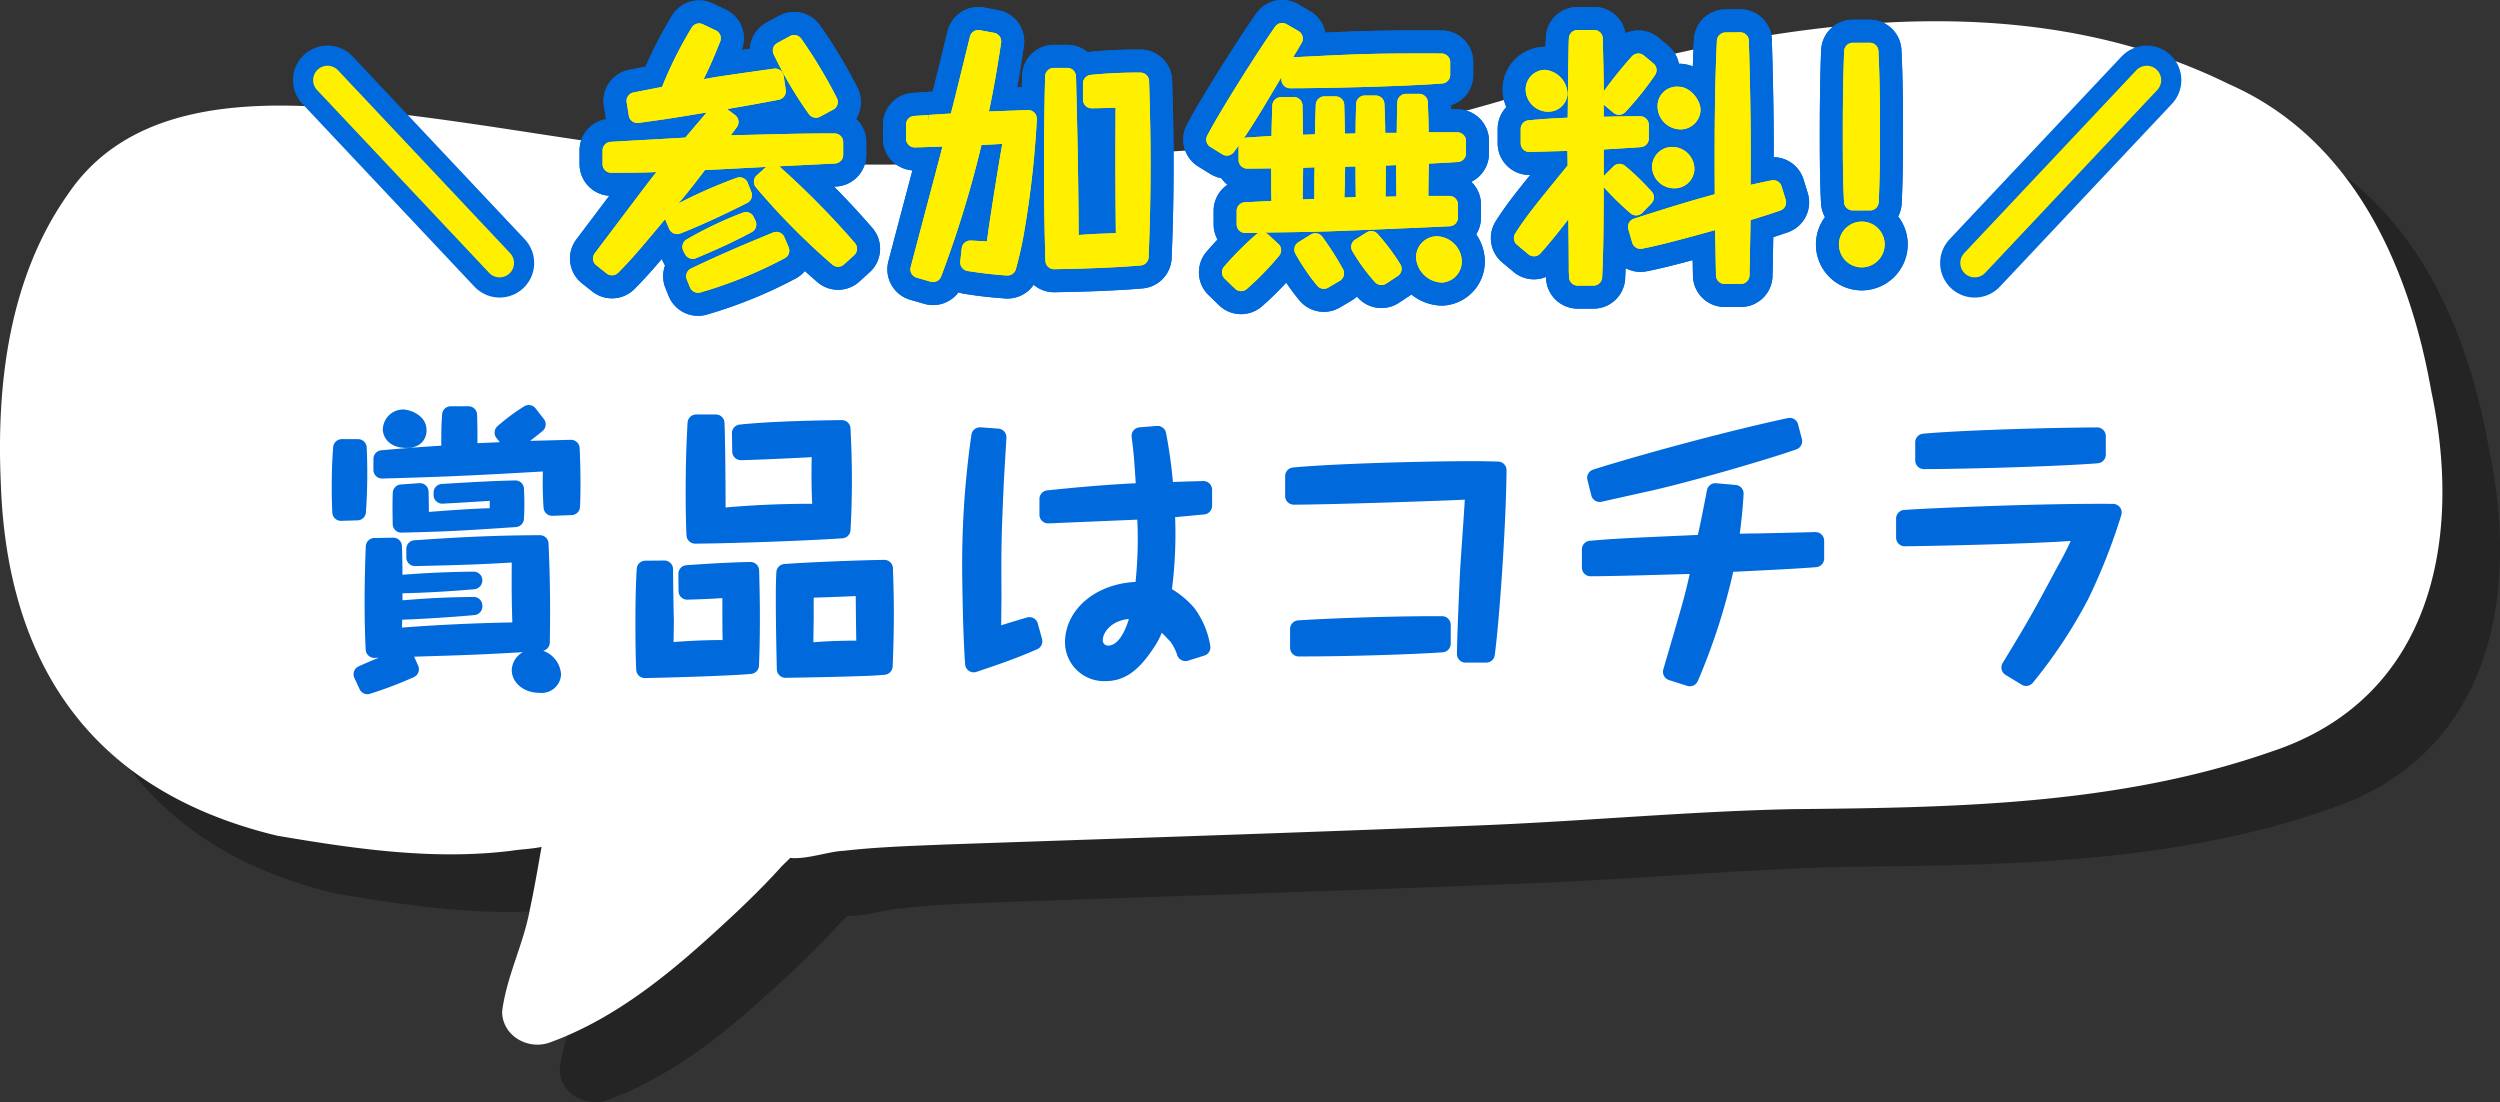
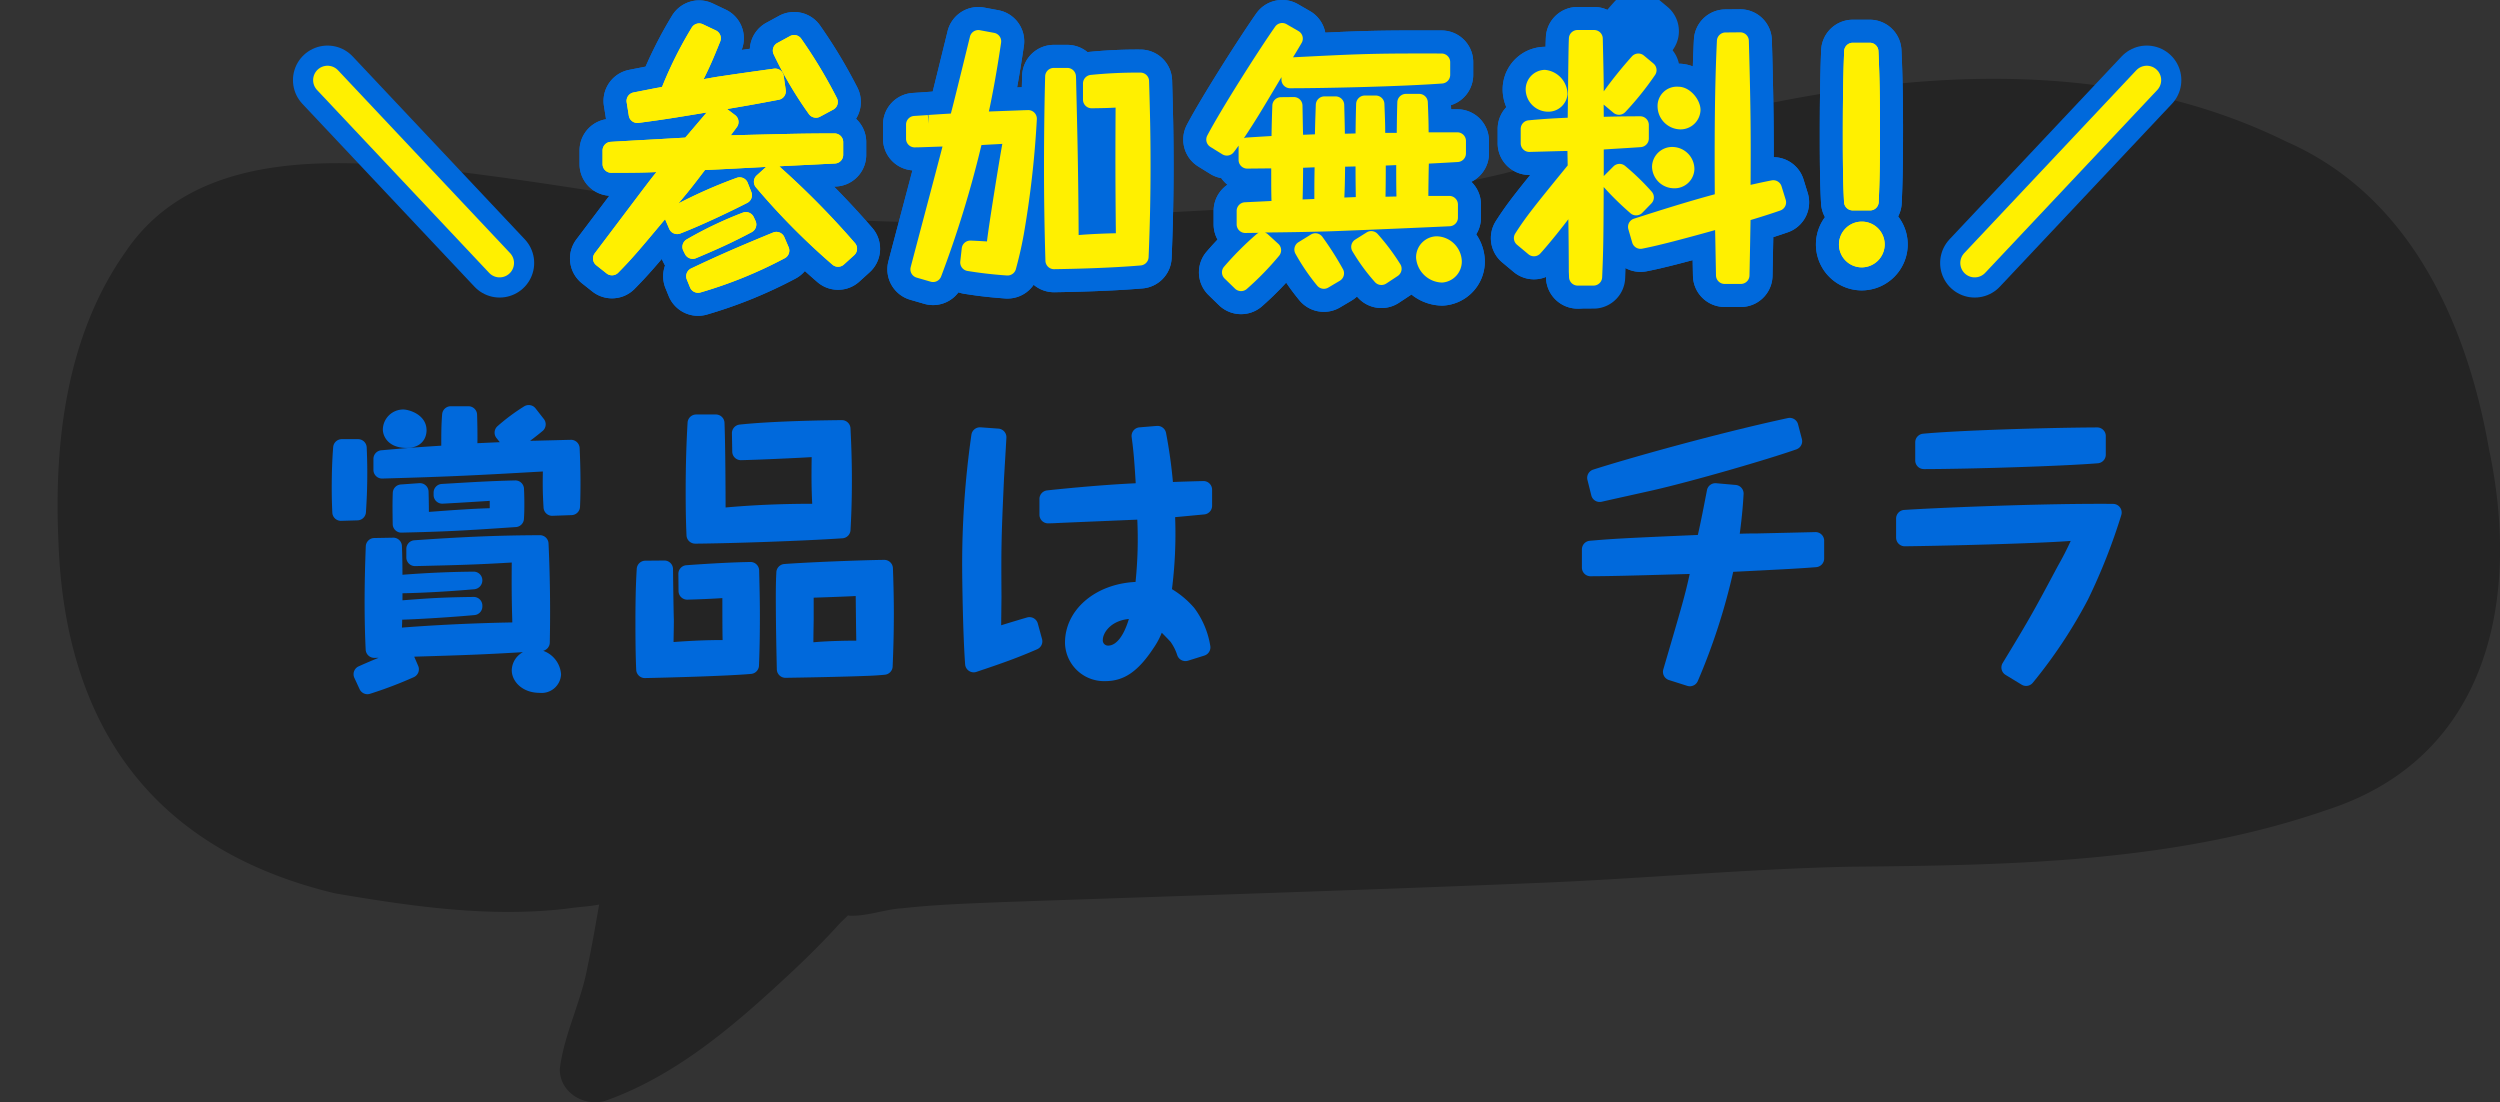
<svg xmlns="http://www.w3.org/2000/svg" width="434.079" height="191.382" viewBox="0 0 434.079 191.382">
  <rect x="0" y="0" width="434.079" height="191.382" fill="#333333" stroke="none" />
  <defs>
    <style>.a{isolation:isolate;}.b{opacity:0.3;mix-blend-mode:multiply;}.c{fill:#fff;}.d{fill:#0069dc;}.e,.g,.h{fill:none;stroke-linecap:round;stroke-linejoin:round;}.e,.g{stroke:#0069dc;}.e{stroke-width:8px;}.f{fill:#fff000;}.g{stroke-width:12px;}.h{stroke:#fff000;stroke-width:5px;}</style>
  </defs>
  <g class="a">
    <g class="b">
      <path d="M10.145,93.976c1.1,32.025,16.355,53.54,48,61.132,13.345,2.27,27.059,4.288,40.587,2.62,1.535-.253,3.513-.311,5.3-.674-.639,3.622-1.244,7.249-2.026,10.843-1.09,6.039-4.065,11.662-4.812,17.734,0,4.241,4.558,6.789,8.354,5.345,11.694-4.27,21.351-12.428,30.376-20.776,3.24-2.986,6.405-6.055,9.379-9.308.583-.672,1.28-1.3,1.936-1.954.105.017.2.049.308.059,3,.1,6-1.074,9.014-1.3l-1.2.162c6.2-.777,12.443-.966,18.676-1.225,30.686-1.069,61.378-2.026,92.057-3.292,18.328-.7,36.6-2.45,54.942-2.849,27.914-.265,56.56-.658,83.2-9.937,27.939-9.139,33.456-36.687,27.923-62.611-3.839-21.885-13.726-43.964-35.179-53.354-31.488-15.536-68.048-12.179-101.159-4.1-11.688,2.719-23.044,6.664-34.667,9.624-12.327,2.939-19.743,3.7-30.8,4.948-15.695,1.42-31.462,1.927-47.194,2.8a292.19,292.19,0,0,1-54.086-1.22c-16.348-1.549-32.743-4.891-51.693-7.069-18.954-2.06-43.446-3.767-55.529,14.08C11.58,58.139,9.356,76.646,10.145,93.976Z" />
    </g>
-     <path class="c" d="M.145,83.976c1.1,32.025,16.355,53.54,48,61.132,13.345,2.27,27.059,4.288,40.587,2.62,1.535-.253,3.513-.311,5.3-.674C93.385,150.676,92.78,154.3,92,157.9c-1.09,6.039-4.065,11.662-4.812,17.734,0,4.241,4.558,6.789,8.354,5.345,11.694-4.27,21.351-12.428,30.376-20.776,3.24-2.986,6.405-6.055,9.379-9.308.583-.672,1.28-1.3,1.936-1.954.105.017.2.049.308.059,3,.1,6-1.074,9.014-1.3l-1.2.162c6.2-.777,12.443-.966,18.676-1.225,30.686-1.069,61.378-2.026,92.057-3.292,18.328-.7,36.6-2.45,54.942-2.849,27.914-.265,56.56-.658,83.2-9.937,27.939-9.139,33.456-36.687,27.923-62.611-3.839-21.885-13.726-43.964-35.179-53.354C355.485-.94,318.925,2.417,285.814,10.493c-11.688,2.719-23.044,6.664-34.667,9.624-12.327,2.939-19.743,3.7-30.8,4.948-15.695,1.42-31.462,1.927-47.194,2.8a292.19,292.19,0,0,1-54.086-1.22c-16.348-1.549-32.743-4.891-51.693-7.069-18.954-2.06-43.446-3.767-55.529,14.08C1.58,48.139-.644,66.646.145,83.976Z" />
    <path class="d" d="M63.8,120.535a1.5,1.5,0,0,1-1.361-.869L61.53,117.7a1.5,1.5,0,0,1,.743-2c1.382-.625,2.638-1.149,3.477-1.488l-.756.016a1.5,1.5,0,0,1-1.5-1.426c-.085-1.726-.187-4.549-.187-8.2,0-3.042.067-6.23.205-9.745a1.5,1.5,0,0,1,1.473-1.44l3.3-.059a1.5,1.5,0,0,1,1.5,1.439c.063,1.532.092,3.082.094,5,4.2-.327,8.363-.508,12.359-.54h.012a1.5,1.5,0,0,1,1.5,1.438,1.555,1.555,0,0,1-1.367,1.616c-4.53.389-8.734.626-12.5.7v1.22c4.657-.364,7.142-.521,12.353-.583h.018a1.5,1.5,0,0,1,1.5,1.5v.156a1.5,1.5,0,0,1-1.365,1.494c-4.356.395-9.556.7-12.557.8,0,.339-.006.55-.041,1.375,8.593-.679,16.6-.856,19.166-.9-.095-2.956-.144-5.778-.1-10.4-6.327.373-9.169.44-16.633.617l-.172,0a1.5,1.5,0,0,1-1.5-1.5V95.308a1.5,1.5,0,0,1,1.4-1.5c7.49-.522,13.747-.851,21.784-.882h.006a1.5,1.5,0,0,1,1.5,1.429c.331,7.011.3,13.229.22,17.211A1.5,1.5,0,0,1,94.31,113a4.666,4.666,0,0,1,3.108,4.1A3.375,3.375,0,0,1,93.7,120.3c-3.03,0-4.841-2-4.841-3.923a3.663,3.663,0,0,1,1.943-3.143c-6.861.413-10.446.533-18.882.784l.69,1.594a1.5,1.5,0,0,1-.786,1.975,70.751,70.751,0,0,1-7.568,2.874A1.479,1.479,0,0,1,63.8,120.535Zm5.883-28.053A1.5,1.5,0,0,1,68.186,91c-.033-2.24-.055-3.72.013-5.442a1.5,1.5,0,0,1,1.392-1.437l3.214-.229c.036,0,.072,0,.107,0a1.5,1.5,0,0,1,1.5,1.459c.046,1.659.055,3.02.057,3.532l.686-.051c2.138-.162,6.542-.5,9.878-.59V86.966l-1,.062c-2.451.155-5.08.32-7.17.424l-.075,0a1.5,1.5,0,0,1-1.5-1.5V85.53a1.5,1.5,0,0,1,1.41-1.5l.2-.012c6.049-.358,8.552-.507,12.547-.6h.036a1.5,1.5,0,0,1,1.5,1.419c.043.807.063,1.707.063,2.834,0,1.159-.041,1.95-.072,2.444a1.5,1.5,0,0,1-1.4,1.4c-9.282.632-12.013.785-19.856.965ZM59.2,90.435A1.5,1.5,0,0,1,57.7,89c-.042-.986-.1-2.337-.1-4.236,0-2.693.082-5.026.251-7.132a1.5,1.5,0,0,1,1.5-1.38h2.82a1.5,1.5,0,0,1,1.5,1.437c.043,1.006.1,2.554.1,4.373,0,3.044-.12,5.152-.232,6.888a1.5,1.5,0,0,1-1.454,1.4Zm36.679-.874a1.5,1.5,0,0,1-1.5-1.405c-.168-2.664-.158-4.383-.121-6.291-11.554.66-15.86.888-27.877,1.226H66.34a1.5,1.5,0,0,1-1.5-1.5V79.683a1.5,1.5,0,0,1,1.369-1.5c5.218-.458,6.247-.53,10.41-.8,0-2.108,0-3.541.152-5.46a1.5,1.5,0,0,1,1.5-1.385h3.067a1.5,1.5,0,0,1,1.5,1.452c.046,1.459.083,3.492.056,4.964.7-.033,2.965-.135,3.884-.177l-.575-.722a1.5,1.5,0,0,1,.188-2.064,34.575,34.575,0,0,1,4.624-3.436,1.5,1.5,0,0,1,1.972.351l1.445,1.85a1.5,1.5,0,0,1-.217,2.073c-.642.538-1.373,1.113-2.18,1.714,1.145-.024,2.461-.059,3.725-.093l.187-.005c1.17-.031,2.285-.06,3.168-.078h.03a1.5,1.5,0,0,1,1.5,1.434c.068,1.561.146,3.652.146,5.991,0,1.707-.026,3.048-.083,4.221a1.5,1.5,0,0,1-1.444,1.426ZM70.6,77.774c-3.264,0-4.127-2.1-4.127-3.209A3.546,3.546,0,0,1,69.986,71.1c1.044,0,4.076.89,4.076,3.616C74.062,76.128,73.155,77.774,70.6,77.774Z" />
    <path class="d" d="M111.968,117.734a1.5,1.5,0,0,1-1.5-1.431c-.059-1.279-.138-3.53-.138-8.285,0-4.84.115-7.395.229-9.256a1.5,1.5,0,0,1,1.484-1.409l3.316-.029a1.5,1.5,0,0,1,1.5,1.486c.026,2.728.1,7.667.144,8.793,0,.859-.014,1.559-.027,2.228-.011.546-.021,1.072-.023,1.644,3.435-.246,5.715-.338,8.517-.343-.044-1.725-.045-5.342-.045-7.284-1.564.115-4.271.227-6.074.271h-.036a1.5,1.5,0,0,1-1.5-1.486l-.028-2.983a1.5,1.5,0,0,1,1.39-1.51c4.365-.319,8.206-.513,11.11-.561h.025a1.5,1.5,0,0,1,1.5,1.466l.029,1.224c.044,1.781.1,4.221.1,6.678,0,4.121-.079,6.676-.157,8.63a1.5,1.5,0,0,1-1.366,1.435c-4.215.374-14.729.648-18.425.721Zm24.414-.045a1.5,1.5,0,0,1-1.5-1.466c-.087-3.813-.175-8.261-.175-12.336,0-2.3.031-3.332.092-4.536a1.5,1.5,0,0,1,1.386-1.42c4.241-.317,13.363-.674,17.338-.719h.017a1.5,1.5,0,0,1,1.5,1.447c.052,1.461.16,4.5.16,7.88,0,3.662-.1,6.579-.208,9.185a1.5,1.5,0,0,1-1.358,1.431c-1,.095-1.93.156-2.911.191-4.337.177-11.984.31-14.32.343Zm4.9-10.13c-.046,2.78-.051,3.361-.051,3.962,2.692-.254,6.329-.284,7.448-.286-.044-2.053-.087-6.695-.1-7.746-1.538.094-6.284.255-7.3.286ZM120.7,94.393a1.5,1.5,0,0,1-1.5-1.434c-.076-1.689-.146-3.784-.146-7.634,0-4.2.112-8.221.332-11.945a1.5,1.5,0,0,1,1.5-1.412h3.41a1.5,1.5,0,0,1,1.5,1.441c.152,3.845.187,12.24.189,14.707,4.728-.428,9.659-.64,15.041-.645-.137-2.75-.142-4.7-.095-8.1-2.385.144-8.879.452-12.254.53h-.035a1.5,1.5,0,0,1-1.5-1.472l-.057-3.189a1.5,1.5,0,0,1,1.342-1.519c6.148-.653,15.851-.759,17.733-.774h.012a1.5,1.5,0,0,1,1.5,1.424c.113,2.242.243,5.294.243,9.02,0,3.93-.128,6.693-.239,8.661a1.5,1.5,0,0,1-1.4,1.412c-6.791.463-19.319.881-25.565.933Z" />
    <path class="d" d="M191.9,118.264a6.776,6.776,0,0,1-6.982-6.677c0-5.706,5.255-10.214,12.252-10.544l.017-.217a72.294,72.294,0,0,0,.284-10.6c-.9.04-5.707.241-5.707.241-3.44.144-7.225.3-8.421.361-.5.025-.926.038-1.338.045h-.024a1.5,1.5,0,0,1-1.5-1.5V86.639a1.5,1.5,0,0,1,1.339-1.492c1.458-.157,8.991-.951,15.376-1.237-.212-3.5-.355-5.472-.705-8.009a1.5,1.5,0,0,1,1.362-1.7l3.012-.249c.042,0,.084,0,.125,0a1.5,1.5,0,0,1,1.473,1.225,85.75,85.75,0,0,1,1.193,8.515c.889-.045,3.775-.128,5.264-.166h.038a1.5,1.5,0,0,1,1.5,1.5v2.8a1.5,1.5,0,0,1-1.353,1.493c-.637.063-4.2.394-5.066.475a76.456,76.456,0,0,1-.55,12.5,15.947,15.947,0,0,1,3.861,3.252,14.973,14.973,0,0,1,2.8,6.642,1.5,1.5,0,0,1-1.037,1.642l-2.836.888a1.5,1.5,0,0,1-1.853-.907,8.363,8.363,0,0,0-1.19-2.383c-.439-.48-1.147-1.2-1.514-1.566a13.109,13.109,0,0,1-1.392,2.606C197.625,116.581,195.182,118.264,191.9,118.264Zm4.113-10.79c-3.2.3-4.525,2.466-4.525,3.6a.9.9,0,0,0,.922,1.023C193.821,112.1,195.127,110.419,196.008,107.474Zm-26.935,9.266a1.5,1.5,0,0,1-1.5-1.388c-.405-5.412-.514-15.367-.514-16.513a158.353,158.353,0,0,1,1.605-23.364,1.5,1.5,0,0,1,1.483-1.28c.037,0,.074,0,.111,0l3.094.227A1.5,1.5,0,0,1,174.744,76c-.049.916-.122,2.131-.194,3.336l-.023.4c-.106,1.761-.206,3.425-.229,4.012-.456,9.973-.46,11.633-.408,19.931l-.051,4.44v.449l.567-.179c1.289-.392,2.7-.823,3.924-1.176a1.5,1.5,0,0,1,1.151.133,1.5,1.5,0,0,1,.714.913l.737,2.7a1.5,1.5,0,0,1-.848,1.77c-3.368,1.469-5.972,2.4-10.534,3.926A1.5,1.5,0,0,1,169.073,116.74Z" />
-     <path class="d" d="M254.471,115.051a1.5,1.5,0,0,1-1.5-1.518c.042-3.362.326-9.679.478-13.074l.032-.711c.1-1.839.268-4.224.434-6.609l.009-.134c.156-2.244.311-4.478.412-6.246-5.83.272-23.589.856-29.694.867h0a1.5,1.5,0,0,1-1.5-1.5V82.668a1.5,1.5,0,0,1,1.355-1.493c6.926-.671,22.879-1.1,30.819-1.1,2.2,0,3.245.027,4.558.063l.247.006a1.5,1.5,0,0,1,1.462,1.511c-.061,8.385-1.09,24.576-2.04,32.083a1.5,1.5,0,0,1-1.488,1.311Zm-28.97-1.068a1.5,1.5,0,0,1-1.5-1.5v-3.266a1.5,1.5,0,0,1,1.4-1.5c3.69-.254,14.5-.729,23.938-.729l1.058,0a1.5,1.5,0,0,1,1.493,1.5v3.274a1.5,1.5,0,0,1-1.393,1.5c-4.119.3-15.336.72-24.843.72Z" />
    <path class="d" d="M293.417,119.157a1.487,1.487,0,0,1-.454-.07l-3.174-1.008a1.5,1.5,0,0,1-.986-1.852c3.387-11.551,3.791-12.956,4.582-16.569l-2.792.079c-7.575.215-10.711.3-14.417.319h-.007a1.5,1.5,0,0,1-1.5-1.5V95.39a1.5,1.5,0,0,1,1.372-1.494c4.181-.36,5.777-.446,18.759-1.013.321-1.421.624-2.767,1.581-7.768a1.5,1.5,0,0,1,1.472-1.218q.066,0,.132.006l3.391.3a1.5,1.5,0,0,1,1.367,1.579c-.093,1.635-.245,3.727-.668,6.888,1.732-.045,2.052-.046,2.983-.046,4.493-.1,7.06-.161,8.638-.2l1.536-.036a1.5,1.5,0,0,1,1.5,1.5V96.98a1.5,1.5,0,0,1-1.378,1.495c-2.2.179-4.35.318-14.414.811a108.416,108.416,0,0,1-6.163,19A1.5,1.5,0,0,1,293.417,119.157Zm-15.66-32a1.5,1.5,0,0,1-1.454-1.136l-.672-2.69a1.5,1.5,0,0,1,1-1.792c5.411-1.742,20.881-6.155,33.8-8.949a1.5,1.5,0,0,1,1.769,1.088l.665,2.552a1.5,1.5,0,0,1-.954,1.793c-5.078,1.789-18.143,5.572-25.06,7.14l-1.153.257c-4.556,1.016-6.508,1.451-7.6,1.7A1.524,1.524,0,0,1,277.757,87.157Z" />
    <path class="d" d="M351.8,119.1a1.5,1.5,0,0,1-.781-.22l-2.791-1.7a1.5,1.5,0,0,1-.5-2.061c4.773-7.835,5.59-9.367,9.517-16.729.986-1.748,1.6-2.95,2.3-4.472-5.71.456-22.665.87-28.806.933h-.015a1.5,1.5,0,0,1-1.5-1.5V90.042a1.5,1.5,0,0,1,1.4-1.5c4.658-.317,21.781-1.062,33.812-1.062.856,0,1.682,0,2.47.012a1.5,1.5,0,0,1,1.415,1.951,102.84,102.84,0,0,1-5.774,14.635,85.4,85.4,0,0,1-9.6,14.485A1.5,1.5,0,0,1,351.8,119.1ZM334.044,81.448a1.5,1.5,0,0,1-1.5-1.5V76.8a1.5,1.5,0,0,1,1.358-1.493c5.918-.564,21.106-1.05,30.223-1.093h.007a1.5,1.5,0,0,1,1.5,1.5v3.224a1.5,1.5,0,0,1-1.378,1.5c-6.228.508-22.3,1-30.208,1.014Z" />
    <path class="e" d="M121.2,50.835a1.5,1.5,0,0,1-1.39-.937l-.553-1.364a1.5,1.5,0,0,1,.747-1.919c5.113-2.429,8.8-4.007,14.231-6.238a1.5,1.5,0,0,1,1.949.8l.747,1.742a1.5,1.5,0,0,1-.7,1.927,76.779,76.779,0,0,1-14.643,5.941A1.494,1.494,0,0,1,121.2,50.835ZM106.258,47.8a1.491,1.491,0,0,1-.931-.325l-1.79-1.417a1.5,1.5,0,0,1-.265-2.08l5.369-7.115c3.412-4.524,4.488-5.951,5.343-6.99-1.869.077-2.978.119-7.857.125h0a1.5,1.5,0,0,1-1.5-1.5V26.131a1.5,1.5,0,0,1,1.412-1.5q2.761-.162,5.523-.313l.677-.038q3.374-.187,6.748-.386l3.721-4.37-.458.077c-5.62.924-6.944,1.142-11.388,1.735a1.5,1.5,0,0,1-1.68-1.25l-.371-2.323A1.5,1.5,0,0,1,110,16.058c.436-.088,4.271-.84,4.959-.975a69.461,69.461,0,0,1,5.132-10.26,1.5,1.5,0,0,1,1.943-.61L124.3,5.288a1.5,1.5,0,0,1,.749,1.918c-1.35,3.339-1.776,4.289-2.879,6.541,2.1-.372,2.389-.421,3.028-.511l.985-.146c1.418-.21,3-.444,8.2-1.166a1.639,1.639,0,0,1,.208-.014,1.5,1.5,0,0,1,1.483,1.284l.354,2.433a1.5,1.5,0,0,1-1.206,1.691c-4.1.774-4.994.934-8.98,1.612l1.394,1.057a1.5,1.5,0,0,1,.3,2.089l-1.055,1.42,2.124-.053c8.7-.215,10.756-.266,15.9-.272h0a1.5,1.5,0,0,1,1.5,1.5v2.218a1.5,1.5,0,0,1-1.424,1.5l-4.473.223c-2.085.1-4.118.2-5.2.262l.395.37A144.335,144.335,0,0,1,148.438,42.2a1.5,1.5,0,0,1-.118,2.1l-1.794,1.627a1.5,1.5,0,0,1-2,.014,120.628,120.628,0,0,1-13.269-13.412,1.5,1.5,0,0,1,.14-2.081l1.628-1.469-2.92.154c-4.1.218-5.128.272-7.7.387l-.071.093c-1.989,2.611-2.445,3.209-4.541,5.717a83.88,83.88,0,0,1,10.1-4.439,1.5,1.5,0,0,1,1.931.85l.633,1.6a1.5,1.5,0,0,1-.712,1.887c-3,1.534-7.843,3.846-11.621,5.313a1.5,1.5,0,0,1-1.921-.8l-.725-1.683c-4.5,5.4-5.831,6.947-8.148,9.3A1.5,1.5,0,0,1,106.258,47.8Zm14.019-2.858a1.5,1.5,0,0,1-1.342-.83l-.288-.576a1.5,1.5,0,0,1,.62-1.986,67.4,67.4,0,0,1,9.687-4.616,1.5,1.5,0,0,1,1.918.758l.306.655a1.5,1.5,0,0,1-.654,1.959c-3.366,1.791-5.8,2.884-9.663,4.517A1.51,1.51,0,0,1,120.277,44.946Zm21.394-24.508a1.5,1.5,0,0,1-1.237-.649,68.073,68.073,0,0,1-6.085-10.325,1.5,1.5,0,0,1,.623-1.992l2.2-1.2a1.5,1.5,0,0,1,1.945.456A85.509,85.509,0,0,1,145.295,17a1.5,1.5,0,0,1-.614,2.025l-2.3,1.237A1.5,1.5,0,0,1,141.671,20.438Z" />
    <path class="e" d="M121.2,50.835a1.5,1.5,0,0,1-1.39-.937l-.553-1.364a1.5,1.5,0,0,1,.747-1.919c5.113-2.429,8.8-4.007,14.231-6.238a1.5,1.5,0,0,1,1.949.8l.747,1.742a1.5,1.5,0,0,1-.7,1.927,76.779,76.779,0,0,1-14.643,5.941A1.494,1.494,0,0,1,121.2,50.835ZM106.258,47.8a1.491,1.491,0,0,1-.931-.325l-1.79-1.417a1.5,1.5,0,0,1-.265-2.08l5.369-7.115c3.412-4.524,4.488-5.951,5.343-6.99-1.869.077-2.978.119-7.857.125h0a1.5,1.5,0,0,1-1.5-1.5V26.131a1.5,1.5,0,0,1,1.412-1.5q2.761-.162,5.523-.313l.677-.038q3.374-.187,6.748-.386l3.721-4.37-.458.077c-5.62.924-6.944,1.142-11.388,1.735a1.5,1.5,0,0,1-1.68-1.25l-.371-2.323A1.5,1.5,0,0,1,110,16.058c.436-.088,4.271-.84,4.959-.975a69.461,69.461,0,0,1,5.132-10.26,1.5,1.5,0,0,1,1.943-.61L124.3,5.288a1.5,1.5,0,0,1,.749,1.918c-1.35,3.339-1.776,4.289-2.879,6.541,2.1-.372,2.389-.421,3.028-.511l.985-.146c1.418-.21,3-.444,8.2-1.166a1.639,1.639,0,0,1,.208-.014,1.5,1.5,0,0,1,1.483,1.284l.354,2.433a1.5,1.5,0,0,1-1.206,1.691c-4.1.774-4.994.934-8.98,1.612l1.394,1.057a1.5,1.5,0,0,1,.3,2.089l-1.055,1.42,2.124-.053c8.7-.215,10.756-.266,15.9-.272h0a1.5,1.5,0,0,1,1.5,1.5v2.218a1.5,1.5,0,0,1-1.424,1.5l-4.473.223c-2.085.1-4.118.2-5.2.262l.395.37A144.335,144.335,0,0,1,148.438,42.2a1.5,1.5,0,0,1-.118,2.1l-1.794,1.627a1.5,1.5,0,0,1-2,.014,120.628,120.628,0,0,1-13.269-13.412,1.5,1.5,0,0,1,.14-2.081l1.628-1.469-2.92.154c-4.1.218-5.128.272-7.7.387l-.071.093c-1.989,2.611-2.445,3.209-4.541,5.717a83.88,83.88,0,0,1,10.1-4.439,1.5,1.5,0,0,1,1.931.85l.633,1.6a1.5,1.5,0,0,1-.712,1.887c-3,1.534-7.843,3.846-11.621,5.313a1.5,1.5,0,0,1-1.921-.8l-.725-1.683c-4.5,5.4-5.831,6.947-8.148,9.3A1.5,1.5,0,0,1,106.258,47.8Zm14.019-2.858a1.5,1.5,0,0,1-1.342-.83l-.288-.576a1.5,1.5,0,0,1,.62-1.986,67.4,67.4,0,0,1,9.687-4.616,1.5,1.5,0,0,1,1.918.758l.306.655a1.5,1.5,0,0,1-.654,1.959c-3.366,1.791-5.8,2.884-9.663,4.517A1.51,1.51,0,0,1,120.277,44.946Zm21.394-24.508a1.5,1.5,0,0,1-1.237-.649,68.073,68.073,0,0,1-6.085-10.325,1.5,1.5,0,0,1,.623-1.992l2.2-1.2a1.5,1.5,0,0,1,1.945.456A85.509,85.509,0,0,1,145.295,17a1.5,1.5,0,0,1-.614,2.025l-2.3,1.237A1.5,1.5,0,0,1,141.671,20.438Z" />
    <path class="e" d="M162.008,48.97a1.509,1.509,0,0,1-.418-.06l-2.433-.706a1.5,1.5,0,0,1-1.033-1.82c.533-2.039,1.432-5.435,2.362-8.945l.112-.423c1.264-4.773,2.559-9.663,3.048-11.57-.482.01-1.338.04-2.181.07l-.139.005c-.951.034-1.859.065-2.174.065-.1,0-.314.007-.333.007a1.5,1.5,0,0,1-1.5-1.5V21.634a1.5,1.5,0,0,1,1.406-1.5c1.056-.066,1.747-.115,2.367-.158l.209,1.49-.1-1.5c1.065-.074,1.96-.137,3.9-.249.48-1.8,1.79-7.137,2.753-11.065l.562-2.29a1.5,1.5,0,0,1,1.456-1.141,1.531,1.531,0,0,1,.276.025l2.464.46a1.5,1.5,0,0,1,1.21,1.692c-.95,6.48-1.883,10.881-2.12,11.963.572-.023,1.6-.059,2.66-.1,1.474-.052,3.016-.107,3.51-.133l.129,0c.139,0,.3,0,.472-.012h.056a1.5,1.5,0,0,1,1.5,1.582,170.309,170.309,0,0,1-2.283,20.077c-.457,2.514-.942,4.418-1.356,5.95a1.5,1.5,0,0,1-1.448,1.109c-.035,0-.071,0-.107,0-3.019-.214-5.074-.5-6.846-.787a1.5,1.5,0,0,1-1.255-1.649l.258-2.293a1.5,1.5,0,0,1,1.489-1.332h.06c1,.039,2.19.107,2.829.15.337-2.963,2.214-14.538,2.667-16.943-.261.019-.675.042-1.151.067l-.316.017c-.719.038-1.527.081-2.16.124A187.949,187.949,0,0,1,163.412,48,1.5,1.5,0,0,1,162.008,48.97Zm21.012-2.229a1.5,1.5,0,0,1-1.5-1.454c-.167-5.472-.248-10.788-.248-16.252,0-2.535.02-9.148.2-15.784a1.5,1.5,0,0,1,1.5-1.458h2.345a1.5,1.5,0,0,1,1.5,1.419c.023.436.039.751.039,1.229.208,8.415.383,16.243.431,26.375,1.892-.18,5.241-.3,6.464-.315-.093-9.2-.094-13.206-.048-21.816-1.4.072-1.982.085-4.142.115h-.021a1.5,1.5,0,0,1-1.5-1.5V14.5a1.5,1.5,0,0,1,1.345-1.492,80.339,80.339,0,0,1,8.628-.4h.005a1.5,1.5,0,0,1,1.5,1.457c.166,5.807.252,9.108.252,14.919,0,5.083-.11,10.209-.336,15.673a1.5,1.5,0,0,1-1.37,1.432c-5.249.451-11.665.6-15.023.649Z" />
    <path class="e" d="M162.008,48.97a1.509,1.509,0,0,1-.418-.06l-2.433-.706a1.5,1.5,0,0,1-1.033-1.82c.533-2.039,1.432-5.435,2.362-8.945l.112-.423c1.264-4.773,2.559-9.663,3.048-11.57-.482.01-1.338.04-2.181.07l-.139.005c-.951.034-1.859.065-2.174.065-.1,0-.314.007-.333.007a1.5,1.5,0,0,1-1.5-1.5V21.634a1.5,1.5,0,0,1,1.406-1.5c1.056-.066,1.747-.115,2.367-.158l.209,1.49-.1-1.5c1.065-.074,1.96-.137,3.9-.249.48-1.8,1.79-7.137,2.753-11.065l.562-2.29a1.5,1.5,0,0,1,1.456-1.141,1.531,1.531,0,0,1,.276.025l2.464.46a1.5,1.5,0,0,1,1.21,1.692c-.95,6.48-1.883,10.881-2.12,11.963.572-.023,1.6-.059,2.66-.1,1.474-.052,3.016-.107,3.51-.133l.129,0c.139,0,.3,0,.472-.012h.056a1.5,1.5,0,0,1,1.5,1.582,170.309,170.309,0,0,1-2.283,20.077c-.457,2.514-.942,4.418-1.356,5.95a1.5,1.5,0,0,1-1.448,1.109c-.035,0-.071,0-.107,0-3.019-.214-5.074-.5-6.846-.787a1.5,1.5,0,0,1-1.255-1.649l.258-2.293a1.5,1.5,0,0,1,1.489-1.332h.06c1,.039,2.19.107,2.829.15.337-2.963,2.214-14.538,2.667-16.943-.261.019-.675.042-1.151.067l-.316.017c-.719.038-1.527.081-2.16.124A187.949,187.949,0,0,1,163.412,48,1.5,1.5,0,0,1,162.008,48.97Zm21.012-2.229a1.5,1.5,0,0,1-1.5-1.454c-.167-5.472-.248-10.788-.248-16.252,0-2.535.02-9.148.2-15.784a1.5,1.5,0,0,1,1.5-1.458h2.345a1.5,1.5,0,0,1,1.5,1.419c.023.436.039.751.039,1.229.208,8.415.383,16.243.431,26.375,1.892-.18,5.241-.3,6.464-.315-.093-9.2-.094-13.206-.048-21.816-1.4.072-1.982.085-4.142.115h-.021a1.5,1.5,0,0,1-1.5-1.5V14.5a1.5,1.5,0,0,1,1.345-1.492,80.339,80.339,0,0,1,8.628-.4h.005a1.5,1.5,0,0,1,1.5,1.457c.166,5.807.252,9.108.252,14.919,0,5.083-.11,10.209-.336,15.673a1.5,1.5,0,0,1-1.37,1.432c-5.249.451-11.665.6-15.023.649Z" />
    <path class="e" d="M215.483,50.545a1.5,1.5,0,0,1-1.045-.424l-1.809-1.759a1.5,1.5,0,0,1-.115-2.027,54.209,54.209,0,0,1,5.65-5.667,1.461,1.461,0,0,1,.388-.244c-.737.008-2.322.03-2.329.03a1.5,1.5,0,0,1-1.5-1.5V36.623a1.5,1.5,0,0,1,1.415-1.5c.434-.024,1.314-.066,2.23-.109.939-.045,1.915-.092,2.4-.12-.044-1.9-.045-2.178-.045-5.659l-4.164.04a1.5,1.5,0,0,1-1.5-1.5s0-2.46,0-2.489c-.344.487-.619.857-.857,1.158a1.5,1.5,0,0,1-1.967.347l-2.075-1.284a1.5,1.5,0,0,1-.538-1.973c2.422-4.607,8.96-14.885,11.782-18.9a1.5,1.5,0,0,1,1.979-.435l2.076,1.2A1.5,1.5,0,0,1,226,7.462c-.451.767-1,1.7-1.492,2.488,10.369-.523,13.179-.663,22.109-.663,1.122,0,2.341,0,3.682.006a1.5,1.5,0,0,1,1.5,1.5V13a1.5,1.5,0,0,1-1.392,1.5c-7.215.525-20.193.819-26.406.822h0a1.5,1.5,0,0,1-1.5-1.5v-.425l-.543.911c-3.072,5.159-3.861,6.487-5.977,9.688a1.531,1.531,0,0,1,.481-.113c1.223-.081,3.425-.215,4.314-.266.037-2.2.074-3.53.141-5.3a1.5,1.5,0,0,1,1.484-1.443l2.252-.022a1.5,1.5,0,0,1,1.5,1.469l.036,1.982c.022,1.249.044,2.5.065,3.1l2.06-.08c.028-1.569.056-2.39.094-3.49l.057-1.643a1.5,1.5,0,0,1,1.5-1.452H231.9a1.5,1.5,0,0,1,1.5,1.458c.051,1.81.1,3.8.109,5.02.164,0,1.6-.038,1.859-.043l0-.3c.035-2.352.044-2.97.1-4.828a1.5,1.5,0,0,1,1.5-1.455h1.908a1.5,1.5,0,0,1,1.5,1.439c.1,2.455.139,3.515.142,5.041h2l.009-.621c.031-2.307.042-3.091.092-4.694a1.5,1.5,0,0,1,1.5-1.453h2.295a1.5,1.5,0,0,1,1.5,1.439c.1,2.452.138,3.66.141,5.233h4.981a1.5,1.5,0,0,1,1.5,1.5v2.157a1.5,1.5,0,0,1-1.406,1.5l-2.481.142-2.554.135c-.043,1.148-.081,4.567-.087,5.61h3.636a1.5,1.5,0,0,1,1.5,1.5v2.266a1.5,1.5,0,0,1-1.428,1.5c-4.493.217-18.445.816-21.521.9-3.485.095-6.1.142-10.6.189a1.5,1.5,0,0,1,.567.326l1.793,1.642a1.5,1.5,0,0,1,.153,2.051,51.013,51.013,0,0,1-5.645,5.8A1.5,1.5,0,0,1,215.483,50.545ZM226.26,29.131c0,1.047-.045,4.257-.088,5.5l2.04-.08c0-2.54,0-2.929.045-5.5Zm7.294-.187c-.039,3.147-.079,4.086-.118,4.994l-.014.361,1.988-.08c-.043-3.279-.045-3.827-.045-5.318C235.141,28.905,233.753,28.941,233.554,28.944Zm7.059-.2c0,1.1,0,2.932-.044,5.413l1.9-.039c-.042-1.891-.043-3.073-.043-5.452Zm-10.749,21.4a1.5,1.5,0,0,1-1.143-.527,36.676,36.676,0,0,1-3.788-5.558,1.5,1.5,0,0,1,.523-2.008l2.152-1.325a1.5,1.5,0,0,1,1.969.354,53.707,53.707,0,0,1,3.6,5.647,1.5,1.5,0,0,1-.546,2.024l-2,1.185A1.5,1.5,0,0,1,229.864,50.143Zm9.992-.661a1.5,1.5,0,0,1-1.121-.5,34.182,34.182,0,0,1-3.909-5.349,1.5,1.5,0,0,1,.49-2.038l1.967-1.238a1.5,1.5,0,0,1,1.9.245,38.28,38.28,0,0,1,3.959,5.28,1.5,1.5,0,0,1-.454,2.037l-2,1.319A1.5,1.5,0,0,1,239.856,49.482Zm10.542-.421a4.65,4.65,0,0,1-4.52-4.281,3.645,3.645,0,0,1,3.56-3.752,4.472,4.472,0,0,1,4.377,4.328A3.663,3.663,0,0,1,250.4,49.061Z" />
    <path class="e" d="M215.483,50.545a1.5,1.5,0,0,1-1.045-.424l-1.809-1.759a1.5,1.5,0,0,1-.115-2.027,54.209,54.209,0,0,1,5.65-5.667,1.461,1.461,0,0,1,.388-.244c-.737.008-2.322.03-2.329.03a1.5,1.5,0,0,1-1.5-1.5V36.623a1.5,1.5,0,0,1,1.415-1.5c.434-.024,1.314-.066,2.23-.109.939-.045,1.915-.092,2.4-.12-.044-1.9-.045-2.178-.045-5.659l-4.164.04a1.5,1.5,0,0,1-1.5-1.5s0-2.46,0-2.489c-.344.487-.619.857-.857,1.158a1.5,1.5,0,0,1-1.967.347l-2.075-1.284a1.5,1.5,0,0,1-.538-1.973c2.422-4.607,8.96-14.885,11.782-18.9a1.5,1.5,0,0,1,1.979-.435l2.076,1.2A1.5,1.5,0,0,1,226,7.462c-.451.767-1,1.7-1.492,2.488,10.369-.523,13.179-.663,22.109-.663,1.122,0,2.341,0,3.682.006a1.5,1.5,0,0,1,1.5,1.5V13a1.5,1.5,0,0,1-1.392,1.5c-7.215.525-20.193.819-26.406.822h0a1.5,1.5,0,0,1-1.5-1.5v-.425l-.543.911c-3.072,5.159-3.861,6.487-5.977,9.688a1.531,1.531,0,0,1,.481-.113c1.223-.081,3.425-.215,4.314-.266.037-2.2.074-3.53.141-5.3a1.5,1.5,0,0,1,1.484-1.443l2.252-.022a1.5,1.5,0,0,1,1.5,1.469l.036,1.982c.022,1.249.044,2.5.065,3.1l2.06-.08c.028-1.569.056-2.39.094-3.49l.057-1.643a1.5,1.5,0,0,1,1.5-1.452H231.9a1.5,1.5,0,0,1,1.5,1.458c.051,1.81.1,3.8.109,5.02.164,0,1.6-.038,1.859-.043l0-.3c.035-2.352.044-2.97.1-4.828a1.5,1.5,0,0,1,1.5-1.455h1.908a1.5,1.5,0,0,1,1.5,1.439c.1,2.455.139,3.515.142,5.041h2l.009-.621c.031-2.307.042-3.091.092-4.694a1.5,1.5,0,0,1,1.5-1.453h2.295a1.5,1.5,0,0,1,1.5,1.439c.1,2.452.138,3.66.141,5.233h4.981a1.5,1.5,0,0,1,1.5,1.5v2.157a1.5,1.5,0,0,1-1.406,1.5l-2.481.142-2.554.135c-.043,1.148-.081,4.567-.087,5.61h3.636a1.5,1.5,0,0,1,1.5,1.5v2.266a1.5,1.5,0,0,1-1.428,1.5c-4.493.217-18.445.816-21.521.9-3.485.095-6.1.142-10.6.189a1.5,1.5,0,0,1,.567.326l1.793,1.642a1.5,1.5,0,0,1,.153,2.051,51.013,51.013,0,0,1-5.645,5.8A1.5,1.5,0,0,1,215.483,50.545ZM226.26,29.131c0,1.047-.045,4.257-.088,5.5l2.04-.08c0-2.54,0-2.929.045-5.5Zm7.294-.187c-.039,3.147-.079,4.086-.118,4.994l-.014.361,1.988-.08c-.043-3.279-.045-3.827-.045-5.318C235.141,28.905,233.753,28.941,233.554,28.944Zm7.059-.2c0,1.1,0,2.932-.044,5.413l1.9-.039c-.042-1.891-.043-3.073-.043-5.452Zm-10.749,21.4a1.5,1.5,0,0,1-1.143-.527,36.676,36.676,0,0,1-3.788-5.558,1.5,1.5,0,0,1,.523-2.008l2.152-1.325a1.5,1.5,0,0,1,1.969.354,53.707,53.707,0,0,1,3.6,5.647,1.5,1.5,0,0,1-.546,2.024l-2,1.185A1.5,1.5,0,0,1,229.864,50.143Zm9.992-.661a1.5,1.5,0,0,1-1.121-.5,34.182,34.182,0,0,1-3.909-5.349,1.5,1.5,0,0,1,.49-2.038l1.967-1.238a1.5,1.5,0,0,1,1.9.245,38.28,38.28,0,0,1,3.959,5.28,1.5,1.5,0,0,1-.454,2.037l-2,1.319A1.5,1.5,0,0,1,239.856,49.482Zm10.542-.421a4.65,4.65,0,0,1-4.52-4.281,3.645,3.645,0,0,1,3.56-3.752,4.472,4.472,0,0,1,4.377,4.328A3.663,3.663,0,0,1,250.4,49.061Z" />
-     <path class="e" d="M273.937,49.589a1.5,1.5,0,0,1-1.5-1.448c-.01-.3-.022-.6-.042-.95,0-1.493-.04-7.023-.082-9.123-.886,1.168-3.136,4.039-4.856,5.938a1.5,1.5,0,0,1-2.074.144L263.4,42.494a1.5,1.5,0,0,1-.3-1.96c1.864-2.912,3.309-4.708,9.1-11.809l-.044-2.513c-.782.008-2.443.054-4.059.1l-2.556.068a1.5,1.5,0,0,1-1.5-1.5V22.386a1.5,1.5,0,0,1,1.357-1.493c2.163-.208,4.392-.356,6.806-.452l.04-3.5c.075-6.469.1-8.89.165-10.295a1.5,1.5,0,0,1,1.5-1.434h2.884a1.5,1.5,0,0,1,1.5,1.468l.046,2.05c.056,2.421.12,5.164.12,6.764v.37a74.955,74.955,0,0,1,4.9-6.08,1.5,1.5,0,0,1,2.069-.142l1.661,1.384a1.5,1.5,0,0,1,.3,1.97,52.745,52.745,0,0,1-5.19,6.463,1.5,1.5,0,0,1-2.054.122s-1.682-1.407-1.7-1.424l.02,2.124c2.716-.074,4.719-.087,6.324-.09h0a1.5,1.5,0,0,1,1.5,1.5v2.353a1.5,1.5,0,0,1-1.392,1.5c-1.073.079-2.594.171-3.9.25-1.07.065-2.022.123-2.535.162v4.621a1.33,1.33,0,0,1,.1-.1l1.581-1.581a1.5,1.5,0,0,1,2.014-.1,42.166,42.166,0,0,1,4.647,4.5,1.5,1.5,0,0,1-.064,2.021l-1.576,1.624a1.5,1.5,0,0,1-2.028.114,52.183,52.183,0,0,1-4.624-4.514c-.021-.023-.041-.046-.06-.07-.029,8.886-.071,11.156-.267,15.682a1.5,1.5,0,0,1-1.5,1.435ZM299.45,49.3a1.5,1.5,0,0,1-1.5-1.469l-.062-3.282c-.033-1.859-.067-3.739-.091-4.6-2.44.694-7.1,1.954-9.123,2.435-1.262.316-2.426.577-3.541.794a1.5,1.5,0,0,1-1.728-1.056l-.668-2.312a1.5,1.5,0,0,1,.983-1.844c4.707-1.509,9.322-2.968,14.019-4.234-.043-8.711-.048-17.938.372-26.666A1.5,1.5,0,0,1,299.6,5.637l2.556-.024a1.5,1.5,0,0,1,1.5,1.457c.348,12.315.345,16.889.3,25.031,1.484-.34,2.546-.561,3.65-.781a1.538,1.538,0,0,1,.293-.028,1.5,1.5,0,0,1,1.432,1.056l.725,2.343a1.5,1.5,0,0,1-.939,1.86c-1.088.379-2.551.872-5.166,1.658l-.079,4.266c-.029,1.589-.052,2.817-.106,5.358a1.5,1.5,0,0,1-1.5,1.468Zm-8.805-16.61a3.829,3.829,0,0,1-3.8-3.752,3.5,3.5,0,0,1,3.657-3.417,3.855,3.855,0,0,1,3.7,3.9A3.44,3.44,0,0,1,290.645,32.691ZM291.8,22.466a4.027,4.027,0,0,1-3.993-3.944,3.349,3.349,0,0,1,3.609-3.464c2.036,0,3.848,2.259,3.848,4.04A3.471,3.471,0,0,1,291.8,22.466Zm-23.042-3.072a3.907,3.907,0,0,1-3.849-3.752,3.393,3.393,0,0,1,3.321-3.513,4.316,4.316,0,0,1,3.945,4.233A3.339,3.339,0,0,1,268.755,19.394Z" />
+     <path class="e" d="M273.937,49.589a1.5,1.5,0,0,1-1.5-1.448c-.01-.3-.022-.6-.042-.95,0-1.493-.04-7.023-.082-9.123-.886,1.168-3.136,4.039-4.856,5.938a1.5,1.5,0,0,1-2.074.144L263.4,42.494a1.5,1.5,0,0,1-.3-1.96c1.864-2.912,3.309-4.708,9.1-11.809l-.044-2.513c-.782.008-2.443.054-4.059.1l-2.556.068a1.5,1.5,0,0,1-1.5-1.5V22.386a1.5,1.5,0,0,1,1.357-1.493c2.163-.208,4.392-.356,6.806-.452l.04-3.5c.075-6.469.1-8.89.165-10.295a1.5,1.5,0,0,1,1.5-1.434h2.884a1.5,1.5,0,0,1,1.5,1.468l.046,2.05v.37a74.955,74.955,0,0,1,4.9-6.08,1.5,1.5,0,0,1,2.069-.142l1.661,1.384a1.5,1.5,0,0,1,.3,1.97,52.745,52.745,0,0,1-5.19,6.463,1.5,1.5,0,0,1-2.054.122s-1.682-1.407-1.7-1.424l.02,2.124c2.716-.074,4.719-.087,6.324-.09h0a1.5,1.5,0,0,1,1.5,1.5v2.353a1.5,1.5,0,0,1-1.392,1.5c-1.073.079-2.594.171-3.9.25-1.07.065-2.022.123-2.535.162v4.621a1.33,1.33,0,0,1,.1-.1l1.581-1.581a1.5,1.5,0,0,1,2.014-.1,42.166,42.166,0,0,1,4.647,4.5,1.5,1.5,0,0,1-.064,2.021l-1.576,1.624a1.5,1.5,0,0,1-2.028.114,52.183,52.183,0,0,1-4.624-4.514c-.021-.023-.041-.046-.06-.07-.029,8.886-.071,11.156-.267,15.682a1.5,1.5,0,0,1-1.5,1.435ZM299.45,49.3a1.5,1.5,0,0,1-1.5-1.469l-.062-3.282c-.033-1.859-.067-3.739-.091-4.6-2.44.694-7.1,1.954-9.123,2.435-1.262.316-2.426.577-3.541.794a1.5,1.5,0,0,1-1.728-1.056l-.668-2.312a1.5,1.5,0,0,1,.983-1.844c4.707-1.509,9.322-2.968,14.019-4.234-.043-8.711-.048-17.938.372-26.666A1.5,1.5,0,0,1,299.6,5.637l2.556-.024a1.5,1.5,0,0,1,1.5,1.457c.348,12.315.345,16.889.3,25.031,1.484-.34,2.546-.561,3.65-.781a1.538,1.538,0,0,1,.293-.028,1.5,1.5,0,0,1,1.432,1.056l.725,2.343a1.5,1.5,0,0,1-.939,1.86c-1.088.379-2.551.872-5.166,1.658l-.079,4.266c-.029,1.589-.052,2.817-.106,5.358a1.5,1.5,0,0,1-1.5,1.468Zm-8.805-16.61a3.829,3.829,0,0,1-3.8-3.752,3.5,3.5,0,0,1,3.657-3.417,3.855,3.855,0,0,1,3.7,3.9A3.44,3.44,0,0,1,290.645,32.691ZM291.8,22.466a4.027,4.027,0,0,1-3.993-3.944,3.349,3.349,0,0,1,3.609-3.464c2.036,0,3.848,2.259,3.848,4.04A3.471,3.471,0,0,1,291.8,22.466Zm-23.042-3.072a3.907,3.907,0,0,1-3.849-3.752,3.393,3.393,0,0,1,3.321-3.513,4.316,4.316,0,0,1,3.945,4.233A3.339,3.339,0,0,1,268.755,19.394Z" />
    <path class="e" d="M273.937,49.589a1.5,1.5,0,0,1-1.5-1.448c-.01-.3-.022-.6-.042-.95,0-1.493-.04-7.023-.082-9.123-.886,1.168-3.136,4.039-4.856,5.938a1.5,1.5,0,0,1-2.074.144L263.4,42.494a1.5,1.5,0,0,1-.3-1.96c1.864-2.912,3.309-4.708,9.1-11.809l-.044-2.513c-.782.008-2.443.054-4.059.1l-2.556.068a1.5,1.5,0,0,1-1.5-1.5V22.386a1.5,1.5,0,0,1,1.357-1.493c2.163-.208,4.392-.356,6.806-.452l.04-3.5c.075-6.469.1-8.89.165-10.295a1.5,1.5,0,0,1,1.5-1.434h2.884a1.5,1.5,0,0,1,1.5,1.468l.046,2.05c.056,2.421.12,5.164.12,6.764v.37a74.955,74.955,0,0,1,4.9-6.08,1.5,1.5,0,0,1,2.069-.142l1.661,1.384a1.5,1.5,0,0,1,.3,1.97,52.745,52.745,0,0,1-5.19,6.463,1.5,1.5,0,0,1-2.054.122s-1.682-1.407-1.7-1.424l.02,2.124c2.716-.074,4.719-.087,6.324-.09h0a1.5,1.5,0,0,1,1.5,1.5v2.353a1.5,1.5,0,0,1-1.392,1.5c-1.073.079-2.594.171-3.9.25-1.07.065-2.022.123-2.535.162v4.621a1.33,1.33,0,0,1,.1-.1l1.581-1.581a1.5,1.5,0,0,1,2.014-.1,42.166,42.166,0,0,1,4.647,4.5,1.5,1.5,0,0,1-.064,2.021l-1.576,1.624a1.5,1.5,0,0,1-2.028.114,52.183,52.183,0,0,1-4.624-4.514c-.021-.023-.041-.046-.06-.07-.029,8.886-.071,11.156-.267,15.682a1.5,1.5,0,0,1-1.5,1.435ZM299.45,49.3a1.5,1.5,0,0,1-1.5-1.469l-.062-3.282c-.033-1.859-.067-3.739-.091-4.6-2.44.694-7.1,1.954-9.123,2.435-1.262.316-2.426.577-3.541.794a1.5,1.5,0,0,1-1.728-1.056l-.668-2.312a1.5,1.5,0,0,1,.983-1.844c4.707-1.509,9.322-2.968,14.019-4.234-.043-8.711-.048-17.938.372-26.666A1.5,1.5,0,0,1,299.6,5.637l2.556-.024a1.5,1.5,0,0,1,1.5,1.457c.348,12.315.345,16.889.3,25.031,1.484-.34,2.546-.561,3.65-.781a1.538,1.538,0,0,1,.293-.028,1.5,1.5,0,0,1,1.432,1.056l.725,2.343a1.5,1.5,0,0,1-.939,1.86c-1.088.379-2.551.872-5.166,1.658l-.079,4.266c-.029,1.589-.052,2.817-.106,5.358a1.5,1.5,0,0,1-1.5,1.468Zm-8.805-16.61a3.829,3.829,0,0,1-3.8-3.752,3.5,3.5,0,0,1,3.657-3.417,3.855,3.855,0,0,1,3.7,3.9A3.44,3.44,0,0,1,290.645,32.691ZM291.8,22.466a4.027,4.027,0,0,1-3.993-3.944,3.349,3.349,0,0,1,3.609-3.464c2.036,0,3.848,2.259,3.848,4.04A3.471,3.471,0,0,1,291.8,22.466Zm-23.042-3.072a3.907,3.907,0,0,1-3.849-3.752,3.393,3.393,0,0,1,3.321-3.513,4.316,4.316,0,0,1,3.945,4.233A3.339,3.339,0,0,1,268.755,19.394Z" />
    <path class="e" d="M323.2,46.42a3.969,3.969,0,1,1,4.041-3.944A4,4,0,0,1,323.2,46.42Zm-1.513-9.888a1.5,1.5,0,0,1-1.5-1.419c-.179-3.292-.215-6.763-.215-11.647,0-3.784.025-9.416.235-14.6a1.5,1.5,0,0,1,1.5-1.439h2.947a1.5,1.5,0,0,1,1.5,1.427c.272,5.543.272,11.328.272,13.8,0,5.583-.063,9.075-.225,12.454a1.5,1.5,0,0,1-1.5,1.428Z" />
    <path class="e" d="M323.2,46.42a3.969,3.969,0,1,1,4.041-3.944A4,4,0,0,1,323.2,46.42Zm-1.513-9.888a1.5,1.5,0,0,1-1.5-1.419c-.179-3.292-.215-6.763-.215-11.647,0-3.784.025-9.416.235-14.6a1.5,1.5,0,0,1,1.5-1.439h2.947a1.5,1.5,0,0,1,1.5,1.427c.272,5.543.272,11.328.272,13.8,0,5.583-.063,9.075-.225,12.454a1.5,1.5,0,0,1-1.5,1.428Z" />
    <path class="f" d="M121.2,50.835a1.5,1.5,0,0,1-1.39-.937l-.553-1.364a1.5,1.5,0,0,1,.747-1.919c5.113-2.429,8.8-4.007,14.231-6.238a1.5,1.5,0,0,1,1.949.8l.747,1.742a1.5,1.5,0,0,1-.7,1.927,76.779,76.779,0,0,1-14.643,5.941A1.494,1.494,0,0,1,121.2,50.835ZM106.258,47.8a1.491,1.491,0,0,1-.931-.325l-1.79-1.417a1.5,1.5,0,0,1-.265-2.08l5.369-7.115c3.412-4.524,4.488-5.951,5.343-6.99-1.869.077-2.978.119-7.857.125h0a1.5,1.5,0,0,1-1.5-1.5V26.131a1.5,1.5,0,0,1,1.412-1.5q2.761-.162,5.523-.313l.677-.038q3.374-.187,6.748-.386l3.721-4.37-.458.077c-5.62.924-6.944,1.142-11.388,1.735a1.5,1.5,0,0,1-1.68-1.25l-.371-2.323A1.5,1.5,0,0,1,110,16.058c.436-.088,4.271-.84,4.959-.975a69.461,69.461,0,0,1,5.132-10.26,1.5,1.5,0,0,1,1.943-.61L124.3,5.288a1.5,1.5,0,0,1,.749,1.918c-1.35,3.339-1.776,4.289-2.879,6.541,2.1-.372,2.389-.421,3.028-.511l.985-.146c1.418-.21,3-.444,8.2-1.166a1.639,1.639,0,0,1,.208-.014,1.5,1.5,0,0,1,1.483,1.284l.354,2.433a1.5,1.5,0,0,1-1.206,1.691c-4.1.774-4.994.934-8.98,1.612l1.394,1.057a1.5,1.5,0,0,1,.3,2.089l-1.055,1.42,2.124-.053c8.7-.215,10.756-.266,15.9-.272h0a1.5,1.5,0,0,1,1.5,1.5v2.218a1.5,1.5,0,0,1-1.424,1.5l-4.473.223c-2.085.1-4.118.2-5.2.262l.395.37A144.335,144.335,0,0,1,148.438,42.2a1.5,1.5,0,0,1-.118,2.1l-1.794,1.627a1.5,1.5,0,0,1-2,.014,120.628,120.628,0,0,1-13.269-13.412,1.5,1.5,0,0,1,.14-2.081l1.628-1.469-2.92.154c-4.1.218-5.128.272-7.7.387l-.071.093c-1.989,2.611-2.445,3.209-4.541,5.717a83.88,83.88,0,0,1,10.1-4.439,1.5,1.5,0,0,1,1.931.85l.633,1.6a1.5,1.5,0,0,1-.712,1.887c-3,1.534-7.843,3.846-11.621,5.313a1.5,1.5,0,0,1-1.921-.8l-.725-1.683c-4.5,5.4-5.831,6.947-8.148,9.3A1.5,1.5,0,0,1,106.258,47.8Zm14.019-2.858a1.5,1.5,0,0,1-1.342-.83l-.288-.576a1.5,1.5,0,0,1,.62-1.986,67.4,67.4,0,0,1,9.687-4.616,1.5,1.5,0,0,1,1.918.758l.306.655a1.5,1.5,0,0,1-.654,1.959c-3.366,1.791-5.8,2.884-9.663,4.517A1.51,1.51,0,0,1,120.277,44.946Zm21.394-24.508a1.5,1.5,0,0,1-1.237-.649,68.073,68.073,0,0,1-6.085-10.325,1.5,1.5,0,0,1,.623-1.992l2.2-1.2a1.5,1.5,0,0,1,1.945.456A85.509,85.509,0,0,1,145.295,17a1.5,1.5,0,0,1-.614,2.025l-2.3,1.237A1.5,1.5,0,0,1,141.671,20.438Z" />
    <path class="f" d="M121.2,50.835a1.5,1.5,0,0,1-1.39-.937l-.553-1.364a1.5,1.5,0,0,1,.747-1.919c5.113-2.429,8.8-4.007,14.231-6.238a1.5,1.5,0,0,1,1.949.8l.747,1.742a1.5,1.5,0,0,1-.7,1.927,76.779,76.779,0,0,1-14.643,5.941A1.494,1.494,0,0,1,121.2,50.835ZM106.258,47.8a1.491,1.491,0,0,1-.931-.325l-1.79-1.417a1.5,1.5,0,0,1-.265-2.08l5.369-7.115c3.412-4.524,4.488-5.951,5.343-6.99-1.869.077-2.978.119-7.857.125h0a1.5,1.5,0,0,1-1.5-1.5V26.131a1.5,1.5,0,0,1,1.412-1.5q2.761-.162,5.523-.313l.677-.038q3.374-.187,6.748-.386l3.721-4.37-.458.077c-5.62.924-6.944,1.142-11.388,1.735a1.5,1.5,0,0,1-1.68-1.25l-.371-2.323A1.5,1.5,0,0,1,110,16.058c.436-.088,4.271-.84,4.959-.975a69.461,69.461,0,0,1,5.132-10.26,1.5,1.5,0,0,1,1.943-.61L124.3,5.288a1.5,1.5,0,0,1,.749,1.918c-1.35,3.339-1.776,4.289-2.879,6.541,2.1-.372,2.389-.421,3.028-.511l.985-.146c1.418-.21,3-.444,8.2-1.166a1.639,1.639,0,0,1,.208-.014,1.5,1.5,0,0,1,1.483,1.284l.354,2.433a1.5,1.5,0,0,1-1.206,1.691c-4.1.774-4.994.934-8.98,1.612l1.394,1.057a1.5,1.5,0,0,1,.3,2.089l-1.055,1.42,2.124-.053c8.7-.215,10.756-.266,15.9-.272h0a1.5,1.5,0,0,1,1.5,1.5v2.218a1.5,1.5,0,0,1-1.424,1.5l-4.473.223c-2.085.1-4.118.2-5.2.262l.395.37A144.335,144.335,0,0,1,148.438,42.2a1.5,1.5,0,0,1-.118,2.1l-1.794,1.627a1.5,1.5,0,0,1-2,.014,120.628,120.628,0,0,1-13.269-13.412,1.5,1.5,0,0,1,.14-2.081l1.628-1.469-2.92.154c-4.1.218-5.128.272-7.7.387l-.071.093c-1.989,2.611-2.445,3.209-4.541,5.717a83.88,83.88,0,0,1,10.1-4.439,1.5,1.5,0,0,1,1.931.85l.633,1.6a1.5,1.5,0,0,1-.712,1.887c-3,1.534-7.843,3.846-11.621,5.313a1.5,1.5,0,0,1-1.921-.8l-.725-1.683c-4.5,5.4-5.831,6.947-8.148,9.3A1.5,1.5,0,0,1,106.258,47.8Zm14.019-2.858a1.5,1.5,0,0,1-1.342-.83l-.288-.576a1.5,1.5,0,0,1,.62-1.986,67.4,67.4,0,0,1,9.687-4.616,1.5,1.5,0,0,1,1.918.758l.306.655a1.5,1.5,0,0,1-.654,1.959c-3.366,1.791-5.8,2.884-9.663,4.517A1.51,1.51,0,0,1,120.277,44.946Zm21.394-24.508a1.5,1.5,0,0,1-1.237-.649,68.073,68.073,0,0,1-6.085-10.325,1.5,1.5,0,0,1,.623-1.992l2.2-1.2a1.5,1.5,0,0,1,1.945.456A85.509,85.509,0,0,1,145.295,17a1.5,1.5,0,0,1-.614,2.025l-2.3,1.237A1.5,1.5,0,0,1,141.671,20.438Z" />
    <path class="f" d="M162.008,48.97a1.509,1.509,0,0,1-.418-.06l-2.433-.706a1.5,1.5,0,0,1-1.033-1.82c.533-2.039,1.432-5.435,2.362-8.945l.112-.423c1.264-4.773,2.559-9.663,3.048-11.57-.482.01-1.338.04-2.181.07l-.139.005c-.951.034-1.859.065-2.174.065-.1,0-.314.007-.333.007a1.5,1.5,0,0,1-1.5-1.5V21.634a1.5,1.5,0,0,1,1.406-1.5c1.056-.066,1.747-.115,2.367-.158l.209,1.49-.1-1.5c1.065-.074,1.96-.137,3.9-.249.48-1.8,1.79-7.137,2.753-11.065l.562-2.29a1.5,1.5,0,0,1,1.456-1.141,1.531,1.531,0,0,1,.276.025l2.464.46a1.5,1.5,0,0,1,1.21,1.692c-.95,6.48-1.883,10.881-2.12,11.963.572-.023,1.6-.059,2.66-.1,1.474-.052,3.016-.107,3.51-.133l.129,0c.139,0,.3,0,.472-.012h.056a1.5,1.5,0,0,1,1.5,1.582,170.309,170.309,0,0,1-2.283,20.077c-.457,2.514-.942,4.418-1.356,5.95a1.5,1.5,0,0,1-1.448,1.109c-.035,0-.071,0-.107,0-3.019-.214-5.074-.5-6.846-.787a1.5,1.5,0,0,1-1.255-1.649l.258-2.293a1.5,1.5,0,0,1,1.489-1.332h.06c1,.039,2.19.107,2.829.15.337-2.963,2.214-14.538,2.667-16.943-.261.019-.675.042-1.151.067l-.316.017c-.719.038-1.527.081-2.16.124A187.949,187.949,0,0,1,163.412,48,1.5,1.5,0,0,1,162.008,48.97Zm21.012-2.229a1.5,1.5,0,0,1-1.5-1.454c-.167-5.472-.248-10.788-.248-16.252,0-2.535.02-9.148.2-15.784a1.5,1.5,0,0,1,1.5-1.458h2.345a1.5,1.5,0,0,1,1.5,1.419c.023.436.039.751.039,1.229.208,8.415.383,16.243.431,26.375,1.892-.18,5.241-.3,6.464-.315-.093-9.2-.094-13.206-.048-21.816-1.4.072-1.982.085-4.142.115h-.021a1.5,1.5,0,0,1-1.5-1.5V14.5a1.5,1.5,0,0,1,1.345-1.492,80.339,80.339,0,0,1,8.628-.4h.005a1.5,1.5,0,0,1,1.5,1.457c.166,5.807.252,9.108.252,14.919,0,5.083-.11,10.209-.336,15.673a1.5,1.5,0,0,1-1.37,1.432c-5.249.451-11.665.6-15.023.649Z" />
-     <path class="f" d="M162.008,48.97a1.509,1.509,0,0,1-.418-.06l-2.433-.706a1.5,1.5,0,0,1-1.033-1.82c.533-2.039,1.432-5.435,2.362-8.945l.112-.423c1.264-4.773,2.559-9.663,3.048-11.57-.482.01-1.338.04-2.181.07l-.139.005c-.951.034-1.859.065-2.174.065-.1,0-.314.007-.333.007a1.5,1.5,0,0,1-1.5-1.5V21.634a1.5,1.5,0,0,1,1.406-1.5c1.056-.066,1.747-.115,2.367-.158l.209,1.49-.1-1.5c1.065-.074,1.96-.137,3.9-.249.48-1.8,1.79-7.137,2.753-11.065l.562-2.29a1.5,1.5,0,0,1,1.456-1.141,1.531,1.531,0,0,1,.276.025l2.464.46a1.5,1.5,0,0,1,1.21,1.692c-.95,6.48-1.883,10.881-2.12,11.963.572-.023,1.6-.059,2.66-.1,1.474-.052,3.016-.107,3.51-.133l.129,0c.139,0,.3,0,.472-.012h.056a1.5,1.5,0,0,1,1.5,1.582,170.309,170.309,0,0,1-2.283,20.077c-.457,2.514-.942,4.418-1.356,5.95a1.5,1.5,0,0,1-1.448,1.109c-.035,0-.071,0-.107,0-3.019-.214-5.074-.5-6.846-.787a1.5,1.5,0,0,1-1.255-1.649l.258-2.293a1.5,1.5,0,0,1,1.489-1.332h.06c1,.039,2.19.107,2.829.15.337-2.963,2.214-14.538,2.667-16.943-.261.019-.675.042-1.151.067l-.316.017c-.719.038-1.527.081-2.16.124A187.949,187.949,0,0,1,163.412,48,1.5,1.5,0,0,1,162.008,48.97Zm21.012-2.229a1.5,1.5,0,0,1-1.5-1.454c-.167-5.472-.248-10.788-.248-16.252,0-2.535.02-9.148.2-15.784a1.5,1.5,0,0,1,1.5-1.458h2.345a1.5,1.5,0,0,1,1.5,1.419c.023.436.039.751.039,1.229.208,8.415.383,16.243.431,26.375,1.892-.18,5.241-.3,6.464-.315-.093-9.2-.094-13.206-.048-21.816-1.4.072-1.982.085-4.142.115h-.021a1.5,1.5,0,0,1-1.5-1.5V14.5a1.5,1.5,0,0,1,1.345-1.492,80.339,80.339,0,0,1,8.628-.4h.005a1.5,1.5,0,0,1,1.5,1.457c.166,5.807.252,9.108.252,14.919,0,5.083-.11,10.209-.336,15.673a1.5,1.5,0,0,1-1.37,1.432c-5.249.451-11.665.6-15.023.649Z" />
    <path class="f" d="M215.483,50.545a1.5,1.5,0,0,1-1.045-.424l-1.809-1.759a1.5,1.5,0,0,1-.115-2.027,54.209,54.209,0,0,1,5.65-5.667,1.461,1.461,0,0,1,.388-.244c-.737.008-2.322.03-2.329.03a1.5,1.5,0,0,1-1.5-1.5V36.623a1.5,1.5,0,0,1,1.415-1.5c.434-.024,1.314-.066,2.23-.109.939-.045,1.915-.092,2.4-.12-.044-1.9-.045-2.178-.045-5.659l-4.164.04a1.5,1.5,0,0,1-1.5-1.5s0-2.46,0-2.489c-.344.487-.619.857-.857,1.158a1.5,1.5,0,0,1-1.967.347l-2.075-1.284a1.5,1.5,0,0,1-.538-1.973c2.422-4.607,8.96-14.885,11.782-18.9a1.5,1.5,0,0,1,1.979-.435l2.076,1.2A1.5,1.5,0,0,1,226,7.462c-.451.767-1,1.7-1.492,2.488,10.369-.523,13.179-.663,22.109-.663,1.122,0,2.341,0,3.682.006a1.5,1.5,0,0,1,1.5,1.5V13a1.5,1.5,0,0,1-1.392,1.5c-7.215.525-20.193.819-26.406.822h0a1.5,1.5,0,0,1-1.5-1.5v-.425l-.543.911c-3.072,5.159-3.861,6.487-5.977,9.688a1.531,1.531,0,0,1,.481-.113c1.223-.081,3.425-.215,4.314-.266.037-2.2.074-3.53.141-5.3a1.5,1.5,0,0,1,1.484-1.443l2.252-.022a1.5,1.5,0,0,1,1.5,1.469l.036,1.982c.022,1.249.044,2.5.065,3.1l2.06-.08c.028-1.569.056-2.39.094-3.49l.057-1.643a1.5,1.5,0,0,1,1.5-1.452H231.9a1.5,1.5,0,0,1,1.5,1.458c.051,1.81.1,3.8.109,5.02.164,0,1.6-.038,1.859-.043l0-.3c.035-2.352.044-2.97.1-4.828a1.5,1.5,0,0,1,1.5-1.455h1.908a1.5,1.5,0,0,1,1.5,1.439c.1,2.455.139,3.515.142,5.041h2l.009-.621c.031-2.307.042-3.091.092-4.694a1.5,1.5,0,0,1,1.5-1.453h2.295a1.5,1.5,0,0,1,1.5,1.439c.1,2.452.138,3.66.141,5.233h4.981a1.5,1.5,0,0,1,1.5,1.5v2.157a1.5,1.5,0,0,1-1.406,1.5l-2.481.142-2.554.135c-.043,1.148-.081,4.567-.087,5.61h3.636a1.5,1.5,0,0,1,1.5,1.5v2.266a1.5,1.5,0,0,1-1.428,1.5c-4.493.217-18.445.816-21.521.9-3.485.095-6.1.142-10.6.189a1.5,1.5,0,0,1,.567.326l1.793,1.642a1.5,1.5,0,0,1,.153,2.051,51.013,51.013,0,0,1-5.645,5.8A1.5,1.5,0,0,1,215.483,50.545ZM226.26,29.131c0,1.047-.045,4.257-.088,5.5l2.04-.08c0-2.54,0-2.929.045-5.5Zm7.294-.187c-.039,3.147-.079,4.086-.118,4.994l-.014.361,1.988-.08c-.043-3.279-.045-3.827-.045-5.318C235.141,28.905,233.753,28.941,233.554,28.944Zm7.059-.2c0,1.1,0,2.932-.044,5.413l1.9-.039c-.042-1.891-.043-3.073-.043-5.452Zm-10.749,21.4a1.5,1.5,0,0,1-1.143-.527,36.676,36.676,0,0,1-3.788-5.558,1.5,1.5,0,0,1,.523-2.008l2.152-1.325a1.5,1.5,0,0,1,1.969.354,53.707,53.707,0,0,1,3.6,5.647,1.5,1.5,0,0,1-.546,2.024l-2,1.185A1.5,1.5,0,0,1,229.864,50.143Zm9.992-.661a1.5,1.5,0,0,1-1.121-.5,34.182,34.182,0,0,1-3.909-5.349,1.5,1.5,0,0,1,.49-2.038l1.967-1.238a1.5,1.5,0,0,1,1.9.245,38.28,38.28,0,0,1,3.959,5.28,1.5,1.5,0,0,1-.454,2.037l-2,1.319A1.5,1.5,0,0,1,239.856,49.482Zm10.542-.421a4.65,4.65,0,0,1-4.52-4.281,3.645,3.645,0,0,1,3.56-3.752,4.472,4.472,0,0,1,4.377,4.328A3.663,3.663,0,0,1,250.4,49.061Z" />
-     <path class="f" d="M215.483,50.545a1.5,1.5,0,0,1-1.045-.424l-1.809-1.759a1.5,1.5,0,0,1-.115-2.027,54.209,54.209,0,0,1,5.65-5.667,1.461,1.461,0,0,1,.388-.244c-.737.008-2.322.03-2.329.03a1.5,1.5,0,0,1-1.5-1.5V36.623a1.5,1.5,0,0,1,1.415-1.5c.434-.024,1.314-.066,2.23-.109.939-.045,1.915-.092,2.4-.12-.044-1.9-.045-2.178-.045-5.659l-4.164.04a1.5,1.5,0,0,1-1.5-1.5s0-2.46,0-2.489c-.344.487-.619.857-.857,1.158a1.5,1.5,0,0,1-1.967.347l-2.075-1.284a1.5,1.5,0,0,1-.538-1.973c2.422-4.607,8.96-14.885,11.782-18.9a1.5,1.5,0,0,1,1.979-.435l2.076,1.2A1.5,1.5,0,0,1,226,7.462c-.451.767-1,1.7-1.492,2.488,10.369-.523,13.179-.663,22.109-.663,1.122,0,2.341,0,3.682.006a1.5,1.5,0,0,1,1.5,1.5V13a1.5,1.5,0,0,1-1.392,1.5c-7.215.525-20.193.819-26.406.822h0a1.5,1.5,0,0,1-1.5-1.5v-.425l-.543.911c-3.072,5.159-3.861,6.487-5.977,9.688a1.531,1.531,0,0,1,.481-.113c1.223-.081,3.425-.215,4.314-.266.037-2.2.074-3.53.141-5.3a1.5,1.5,0,0,1,1.484-1.443l2.252-.022a1.5,1.5,0,0,1,1.5,1.469l.036,1.982c.022,1.249.044,2.5.065,3.1l2.06-.08c.028-1.569.056-2.39.094-3.49l.057-1.643a1.5,1.5,0,0,1,1.5-1.452H231.9a1.5,1.5,0,0,1,1.5,1.458c.051,1.81.1,3.8.109,5.02.164,0,1.6-.038,1.859-.043l0-.3c.035-2.352.044-2.97.1-4.828a1.5,1.5,0,0,1,1.5-1.455h1.908a1.5,1.5,0,0,1,1.5,1.439c.1,2.455.139,3.515.142,5.041h2l.009-.621c.031-2.307.042-3.091.092-4.694a1.5,1.5,0,0,1,1.5-1.453h2.295a1.5,1.5,0,0,1,1.5,1.439c.1,2.452.138,3.66.141,5.233h4.981a1.5,1.5,0,0,1,1.5,1.5v2.157a1.5,1.5,0,0,1-1.406,1.5l-2.481.142-2.554.135c-.043,1.148-.081,4.567-.087,5.61h3.636a1.5,1.5,0,0,1,1.5,1.5v2.266a1.5,1.5,0,0,1-1.428,1.5c-4.493.217-18.445.816-21.521.9-3.485.095-6.1.142-10.6.189a1.5,1.5,0,0,1,.567.326l1.793,1.642a1.5,1.5,0,0,1,.153,2.051,51.013,51.013,0,0,1-5.645,5.8A1.5,1.5,0,0,1,215.483,50.545ZM226.26,29.131c0,1.047-.045,4.257-.088,5.5l2.04-.08c0-2.54,0-2.929.045-5.5Zm7.294-.187c-.039,3.147-.079,4.086-.118,4.994l-.014.361,1.988-.08c-.043-3.279-.045-3.827-.045-5.318C235.141,28.905,233.753,28.941,233.554,28.944Zm7.059-.2c0,1.1,0,2.932-.044,5.413l1.9-.039c-.042-1.891-.043-3.073-.043-5.452Zm-10.749,21.4a1.5,1.5,0,0,1-1.143-.527,36.676,36.676,0,0,1-3.788-5.558,1.5,1.5,0,0,1,.523-2.008l2.152-1.325a1.5,1.5,0,0,1,1.969.354,53.707,53.707,0,0,1,3.6,5.647,1.5,1.5,0,0,1-.546,2.024l-2,1.185A1.5,1.5,0,0,1,229.864,50.143Zm9.992-.661a1.5,1.5,0,0,1-1.121-.5,34.182,34.182,0,0,1-3.909-5.349,1.5,1.5,0,0,1,.49-2.038l1.967-1.238a1.5,1.5,0,0,1,1.9.245,38.28,38.28,0,0,1,3.959,5.28,1.5,1.5,0,0,1-.454,2.037l-2,1.319A1.5,1.5,0,0,1,239.856,49.482Zm10.542-.421a4.65,4.65,0,0,1-4.52-4.281,3.645,3.645,0,0,1,3.56-3.752,4.472,4.472,0,0,1,4.377,4.328A3.663,3.663,0,0,1,250.4,49.061Z" />
-     <path class="f" d="M273.937,49.589a1.5,1.5,0,0,1-1.5-1.448c-.01-.3-.022-.6-.042-.95,0-1.493-.04-7.023-.082-9.123-.886,1.168-3.136,4.039-4.856,5.938a1.5,1.5,0,0,1-2.074.144L263.4,42.494a1.5,1.5,0,0,1-.3-1.96c1.864-2.912,3.309-4.708,9.1-11.809l-.044-2.513c-.782.008-2.443.054-4.059.1l-2.556.068a1.5,1.5,0,0,1-1.5-1.5V22.386a1.5,1.5,0,0,1,1.357-1.493c2.163-.208,4.392-.356,6.806-.452l.04-3.5c.075-6.469.1-8.89.165-10.295a1.5,1.5,0,0,1,1.5-1.434h2.884a1.5,1.5,0,0,1,1.5,1.468l.046,2.05c.056,2.421.12,5.164.12,6.764v.37a74.955,74.955,0,0,1,4.9-6.08,1.5,1.5,0,0,1,2.069-.142l1.661,1.384a1.5,1.5,0,0,1,.3,1.97,52.745,52.745,0,0,1-5.19,6.463,1.5,1.5,0,0,1-2.054.122s-1.682-1.407-1.7-1.424l.02,2.124c2.716-.074,4.719-.087,6.324-.09h0a1.5,1.5,0,0,1,1.5,1.5v2.353a1.5,1.5,0,0,1-1.392,1.5c-1.073.079-2.594.171-3.9.25-1.07.065-2.022.123-2.535.162v4.621a1.33,1.33,0,0,1,.1-.1l1.581-1.581a1.5,1.5,0,0,1,2.014-.1,42.166,42.166,0,0,1,4.647,4.5,1.5,1.5,0,0,1-.064,2.021l-1.576,1.624a1.5,1.5,0,0,1-2.028.114,52.183,52.183,0,0,1-4.624-4.514c-.021-.023-.041-.046-.06-.07-.029,8.886-.071,11.156-.267,15.682a1.5,1.5,0,0,1-1.5,1.435ZM299.45,49.3a1.5,1.5,0,0,1-1.5-1.469l-.062-3.282c-.033-1.859-.067-3.739-.091-4.6-2.44.694-7.1,1.954-9.123,2.435-1.262.316-2.426.577-3.541.794a1.5,1.5,0,0,1-1.728-1.056l-.668-2.312a1.5,1.5,0,0,1,.983-1.844c4.707-1.509,9.322-2.968,14.019-4.234-.043-8.711-.048-17.938.372-26.666A1.5,1.5,0,0,1,299.6,5.637l2.556-.024a1.5,1.5,0,0,1,1.5,1.457c.348,12.315.345,16.889.3,25.031,1.484-.34,2.546-.561,3.65-.781a1.538,1.538,0,0,1,.293-.028,1.5,1.5,0,0,1,1.432,1.056l.725,2.343a1.5,1.5,0,0,1-.939,1.86c-1.088.379-2.551.872-5.166,1.658l-.079,4.266c-.029,1.589-.052,2.817-.106,5.358a1.5,1.5,0,0,1-1.5,1.468Zm-8.805-16.61a3.829,3.829,0,0,1-3.8-3.752,3.5,3.5,0,0,1,3.657-3.417,3.855,3.855,0,0,1,3.7,3.9A3.44,3.44,0,0,1,290.645,32.691ZM291.8,22.466a4.027,4.027,0,0,1-3.993-3.944,3.349,3.349,0,0,1,3.609-3.464c2.036,0,3.848,2.259,3.848,4.04A3.471,3.471,0,0,1,291.8,22.466Zm-23.042-3.072a3.907,3.907,0,0,1-3.849-3.752,3.393,3.393,0,0,1,3.321-3.513,4.316,4.316,0,0,1,3.945,4.233A3.339,3.339,0,0,1,268.755,19.394Z" />
    <path class="f" d="M273.937,49.589a1.5,1.5,0,0,1-1.5-1.448c-.01-.3-.022-.6-.042-.95,0-1.493-.04-7.023-.082-9.123-.886,1.168-3.136,4.039-4.856,5.938a1.5,1.5,0,0,1-2.074.144L263.4,42.494a1.5,1.5,0,0,1-.3-1.96c1.864-2.912,3.309-4.708,9.1-11.809l-.044-2.513c-.782.008-2.443.054-4.059.1l-2.556.068a1.5,1.5,0,0,1-1.5-1.5V22.386a1.5,1.5,0,0,1,1.357-1.493c2.163-.208,4.392-.356,6.806-.452l.04-3.5c.075-6.469.1-8.89.165-10.295a1.5,1.5,0,0,1,1.5-1.434h2.884a1.5,1.5,0,0,1,1.5,1.468l.046,2.05c.056,2.421.12,5.164.12,6.764v.37a74.955,74.955,0,0,1,4.9-6.08,1.5,1.5,0,0,1,2.069-.142l1.661,1.384a1.5,1.5,0,0,1,.3,1.97,52.745,52.745,0,0,1-5.19,6.463,1.5,1.5,0,0,1-2.054.122s-1.682-1.407-1.7-1.424l.02,2.124c2.716-.074,4.719-.087,6.324-.09h0a1.5,1.5,0,0,1,1.5,1.5v2.353a1.5,1.5,0,0,1-1.392,1.5c-1.073.079-2.594.171-3.9.25-1.07.065-2.022.123-2.535.162v4.621a1.33,1.33,0,0,1,.1-.1l1.581-1.581a1.5,1.5,0,0,1,2.014-.1,42.166,42.166,0,0,1,4.647,4.5,1.5,1.5,0,0,1-.064,2.021l-1.576,1.624a1.5,1.5,0,0,1-2.028.114,52.183,52.183,0,0,1-4.624-4.514c-.021-.023-.041-.046-.06-.07-.029,8.886-.071,11.156-.267,15.682a1.5,1.5,0,0,1-1.5,1.435ZM299.45,49.3a1.5,1.5,0,0,1-1.5-1.469l-.062-3.282c-.033-1.859-.067-3.739-.091-4.6-2.44.694-7.1,1.954-9.123,2.435-1.262.316-2.426.577-3.541.794a1.5,1.5,0,0,1-1.728-1.056l-.668-2.312a1.5,1.5,0,0,1,.983-1.844c4.707-1.509,9.322-2.968,14.019-4.234-.043-8.711-.048-17.938.372-26.666A1.5,1.5,0,0,1,299.6,5.637l2.556-.024a1.5,1.5,0,0,1,1.5,1.457c.348,12.315.345,16.889.3,25.031,1.484-.34,2.546-.561,3.65-.781a1.538,1.538,0,0,1,.293-.028,1.5,1.5,0,0,1,1.432,1.056l.725,2.343a1.5,1.5,0,0,1-.939,1.86c-1.088.379-2.551.872-5.166,1.658l-.079,4.266c-.029,1.589-.052,2.817-.106,5.358a1.5,1.5,0,0,1-1.5,1.468Zm-8.805-16.61a3.829,3.829,0,0,1-3.8-3.752,3.5,3.5,0,0,1,3.657-3.417,3.855,3.855,0,0,1,3.7,3.9A3.44,3.44,0,0,1,290.645,32.691ZM291.8,22.466a4.027,4.027,0,0,1-3.993-3.944,3.349,3.349,0,0,1,3.609-3.464c2.036,0,3.848,2.259,3.848,4.04A3.471,3.471,0,0,1,291.8,22.466Zm-23.042-3.072a3.907,3.907,0,0,1-3.849-3.752,3.393,3.393,0,0,1,3.321-3.513,4.316,4.316,0,0,1,3.945,4.233A3.339,3.339,0,0,1,268.755,19.394Z" />
    <path class="f" d="M323.2,46.42a3.969,3.969,0,1,1,4.041-3.944A4,4,0,0,1,323.2,46.42Zm-1.513-9.888a1.5,1.5,0,0,1-1.5-1.419c-.179-3.292-.215-6.763-.215-11.647,0-3.784.025-9.416.235-14.6a1.5,1.5,0,0,1,1.5-1.439h2.947a1.5,1.5,0,0,1,1.5,1.427c.272,5.543.272,11.328.272,13.8,0,5.583-.063,9.075-.225,12.454a1.5,1.5,0,0,1-1.5,1.428Z" />
    <path class="f" d="M323.2,46.42a3.969,3.969,0,1,1,4.041-3.944A4,4,0,0,1,323.2,46.42Zm-1.513-9.888a1.5,1.5,0,0,1-1.5-1.419c-.179-3.292-.215-6.763-.215-11.647,0-3.784.025-9.416.235-14.6a1.5,1.5,0,0,1,1.5-1.439h2.947a1.5,1.5,0,0,1,1.5,1.427c.272,5.543.272,11.328.272,13.8,0,5.583-.063,9.075-.225,12.454a1.5,1.5,0,0,1-1.5,1.428Z" />
    <line class="g" x1="56.868" y1="13.913" x2="86.75" y2="45.663" />
    <line class="h" x1="56.868" y1="13.913" x2="86.75" y2="45.663" />
    <line class="g" x1="372.75" y1="13.913" x2="342.868" y2="45.663" />
    <line class="h" x1="372.75" y1="13.913" x2="342.868" y2="45.663" />
  </g>
</svg>